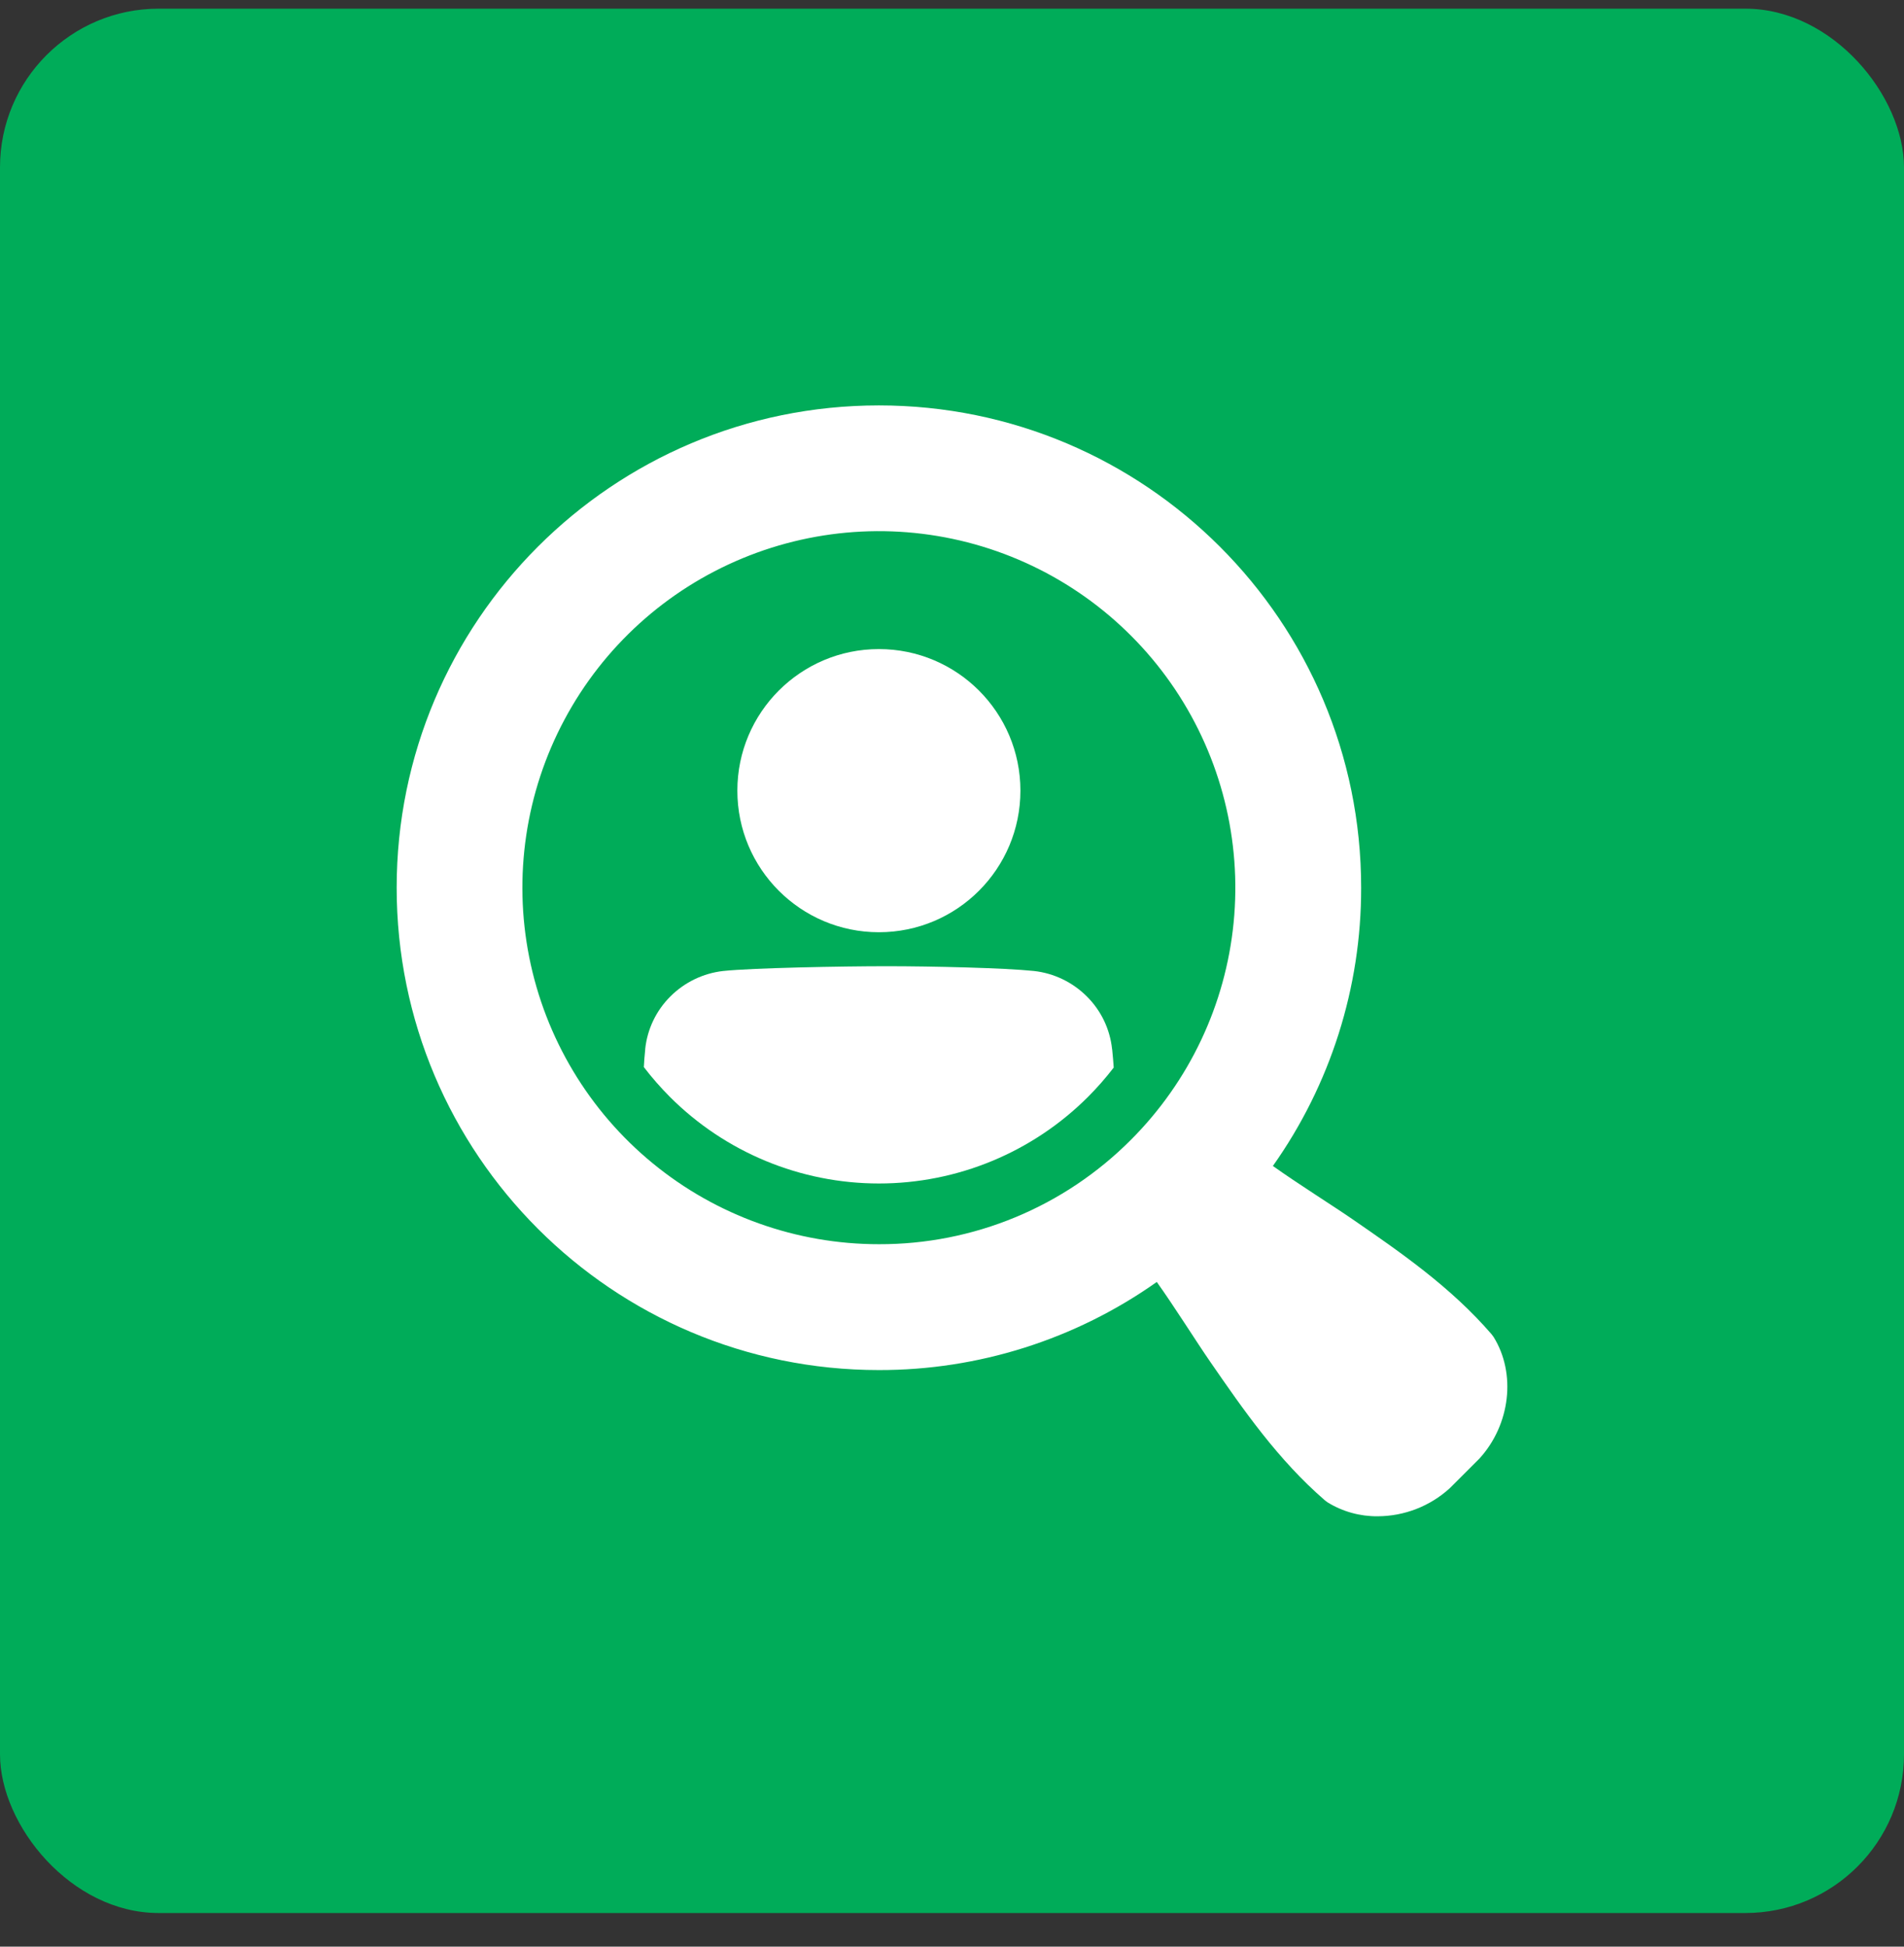
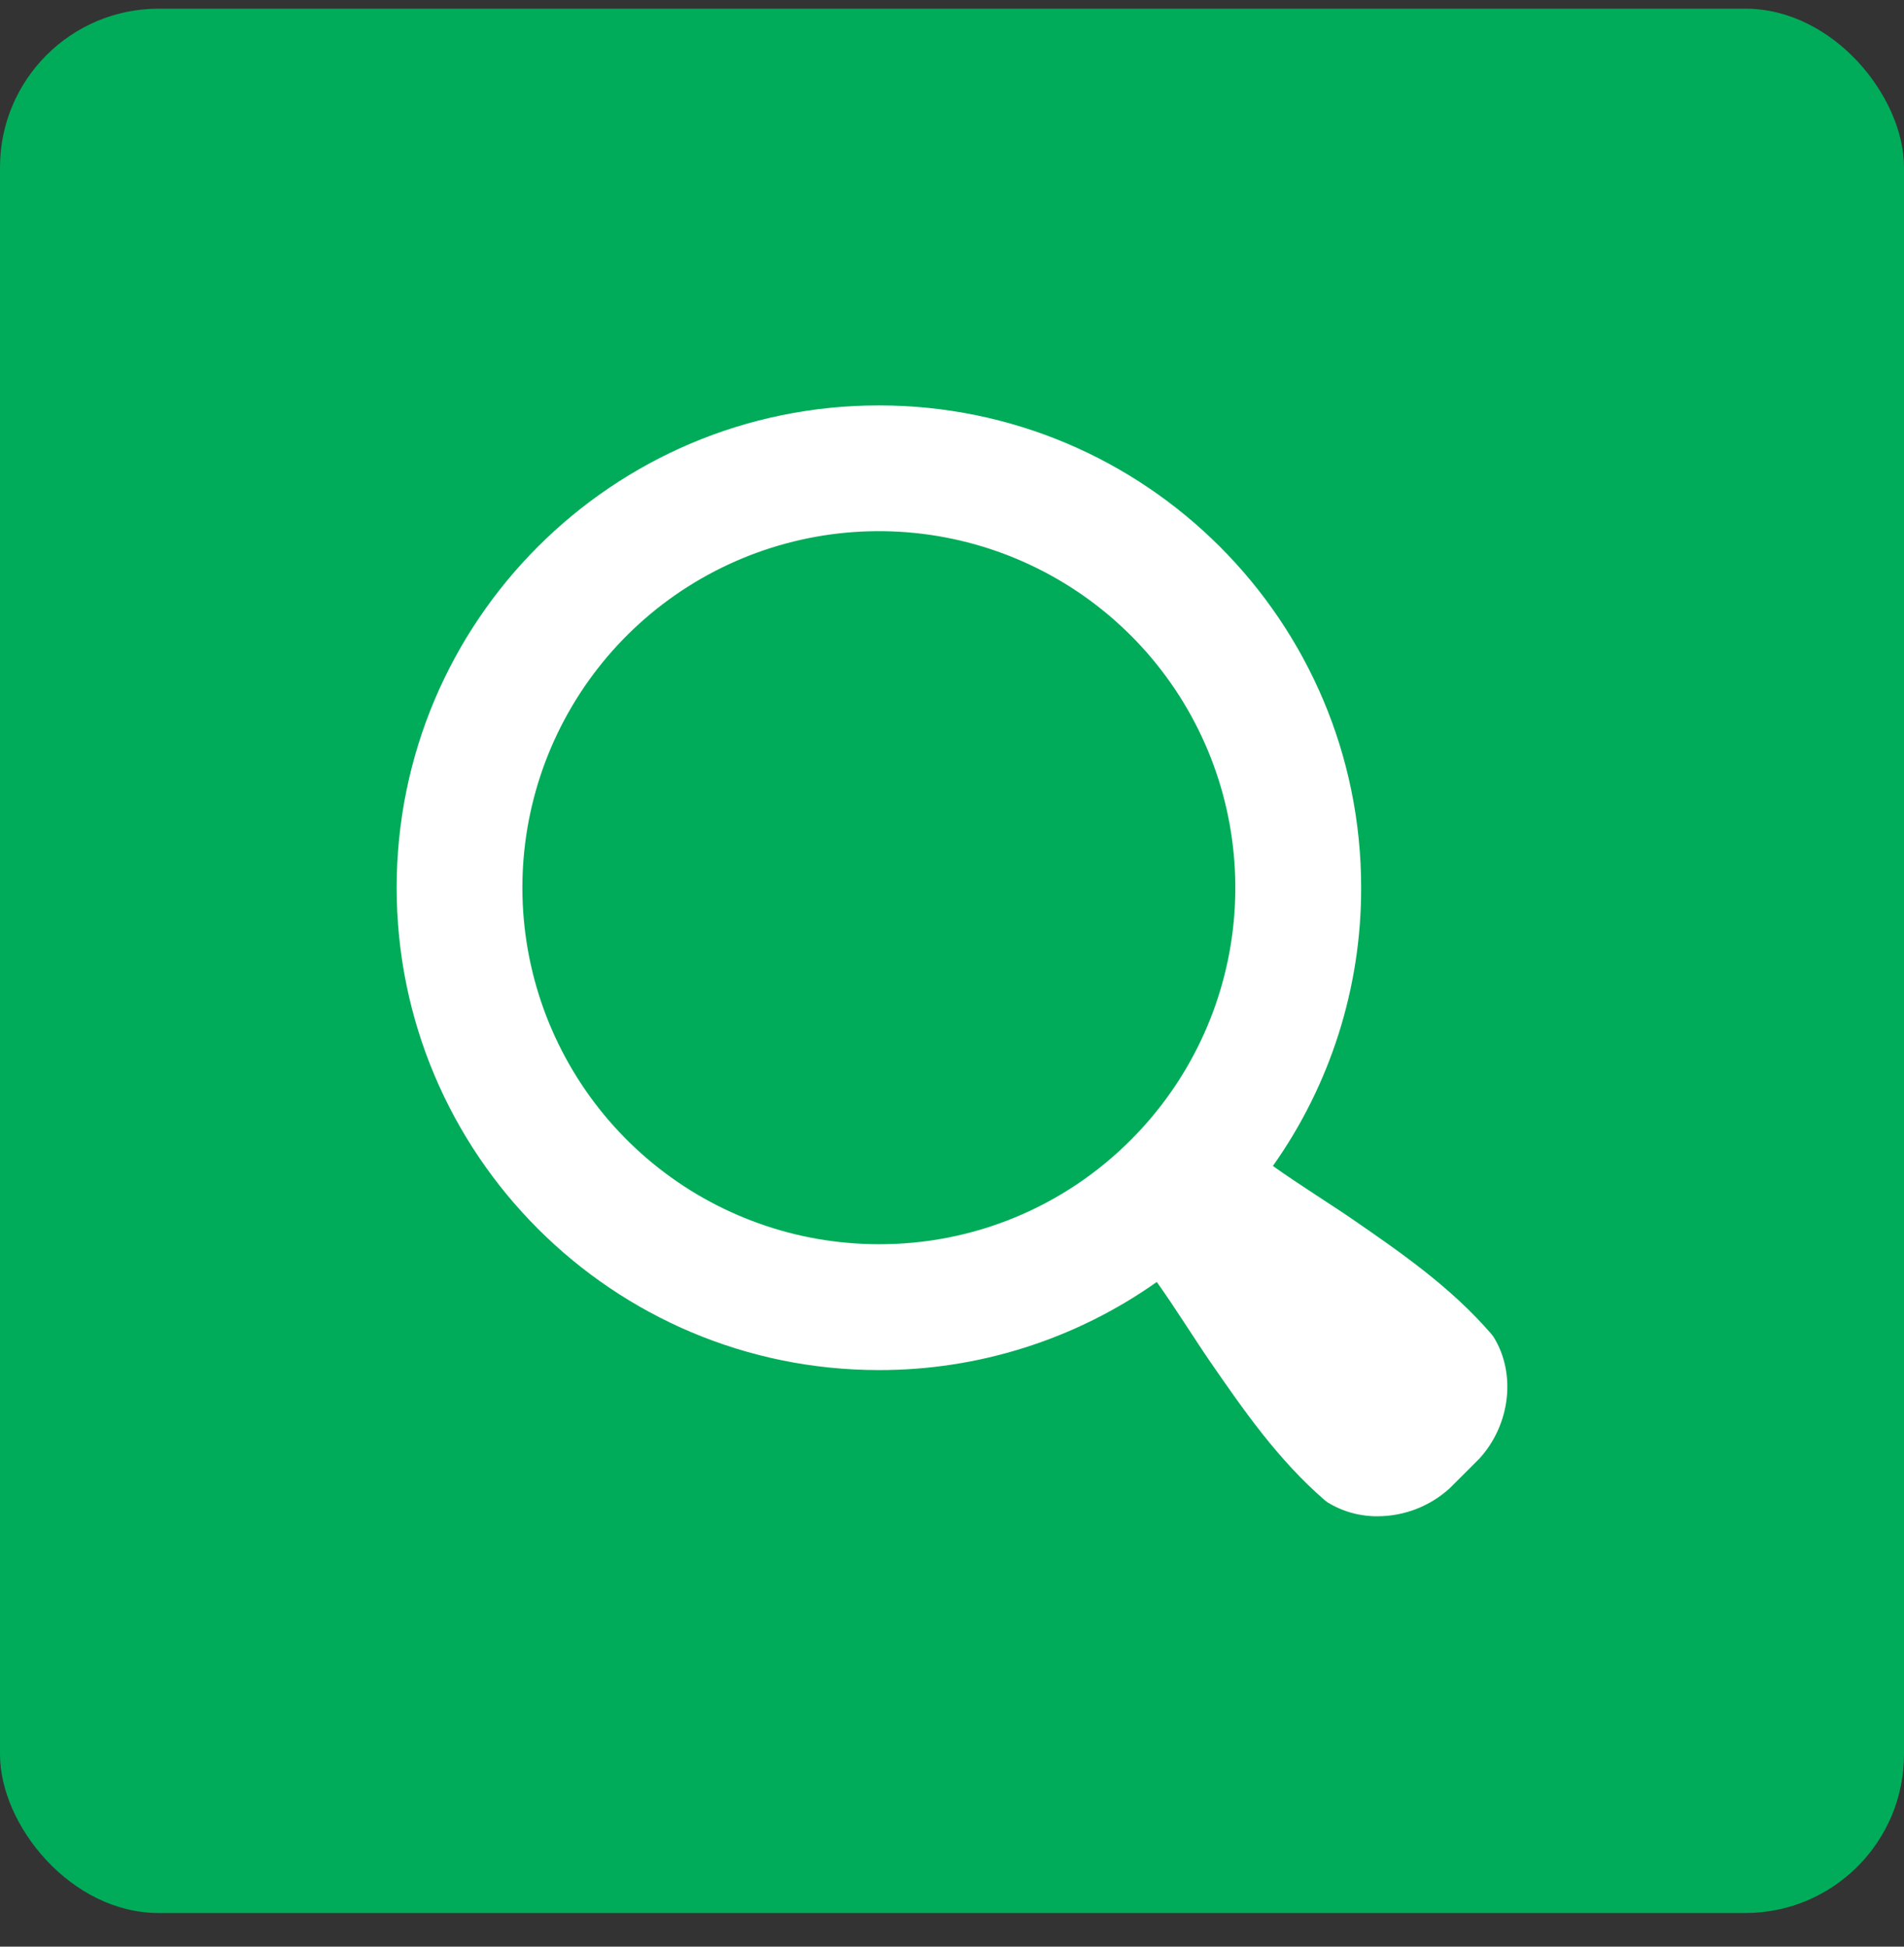
<svg xmlns="http://www.w3.org/2000/svg" width="45" height="46" viewBox="0 0 45 46" fill="none">
  <rect x="0" y="0" width="45" height="46" fill="#333333" stroke="none" />
  <rect y="0.205" width="45" height="45" rx="3.75" fill="#00AC59" />
  <path d="M35.299 31.591L35.252 31.528C34.29 30.414 33.109 29.599 31.966 28.811C31.499 28.489 30.67 27.97 30.084 27.552C31.445 25.631 32.174 23.332 32.17 20.977C32.17 14.683 27.067 9.58 20.772 9.58C14.477 9.58 9.375 14.683 9.375 20.977C9.375 27.272 14.478 32.375 20.772 32.375C23.124 32.379 25.42 31.651 27.34 30.293C27.758 30.879 28.276 31.706 28.599 32.173C29.389 33.318 30.206 34.497 31.318 35.458L31.381 35.504C31.736 35.721 32.145 35.834 32.56 35.83C33.189 35.828 33.795 35.593 34.26 35.171L34.948 34.484L34.965 34.467C35.697 33.665 35.838 32.456 35.299 31.591ZM20.772 29.401C18.823 29.401 16.934 28.726 15.427 27.489C13.92 26.253 12.889 24.532 12.508 22.62C12.128 20.709 12.422 18.724 13.341 17.005C14.259 15.286 15.746 13.939 17.547 13.193C19.348 12.447 21.351 12.348 23.217 12.914C25.082 13.48 26.693 14.675 27.776 16.295C28.859 17.916 29.347 19.862 29.156 21.802C28.965 23.742 28.107 25.555 26.729 26.934C25.948 27.718 25.02 28.341 23.998 28.764C22.975 29.188 21.879 29.404 20.772 29.401Z" fill="white" />
-   <path d="M20.772 22.029C22.62 22.029 24.117 20.531 24.117 18.683C24.117 16.836 22.62 15.338 20.772 15.338C18.925 15.338 17.427 16.836 17.427 18.683C17.427 20.531 18.925 22.029 20.772 22.029Z" fill="white" />
-   <path d="M26.283 24.787C26.233 24.318 26.023 23.88 25.688 23.547C25.352 23.211 24.912 22.998 24.439 22.945C23.748 22.872 22.03 22.832 20.96 22.832C19.89 22.832 17.784 22.872 17.092 22.945C16.62 22.998 16.179 23.211 15.843 23.547C15.509 23.88 15.299 24.317 15.249 24.787V24.801C15.232 24.96 15.223 25.098 15.217 25.216C15.406 25.463 15.612 25.698 15.832 25.919C17.142 27.23 18.92 27.966 20.773 27.966C22.627 27.966 24.404 27.23 25.715 25.919C25.932 25.702 26.134 25.471 26.322 25.227C26.314 25.107 26.303 24.965 26.286 24.801L26.283 24.787Z" fill="white" />
</svg>